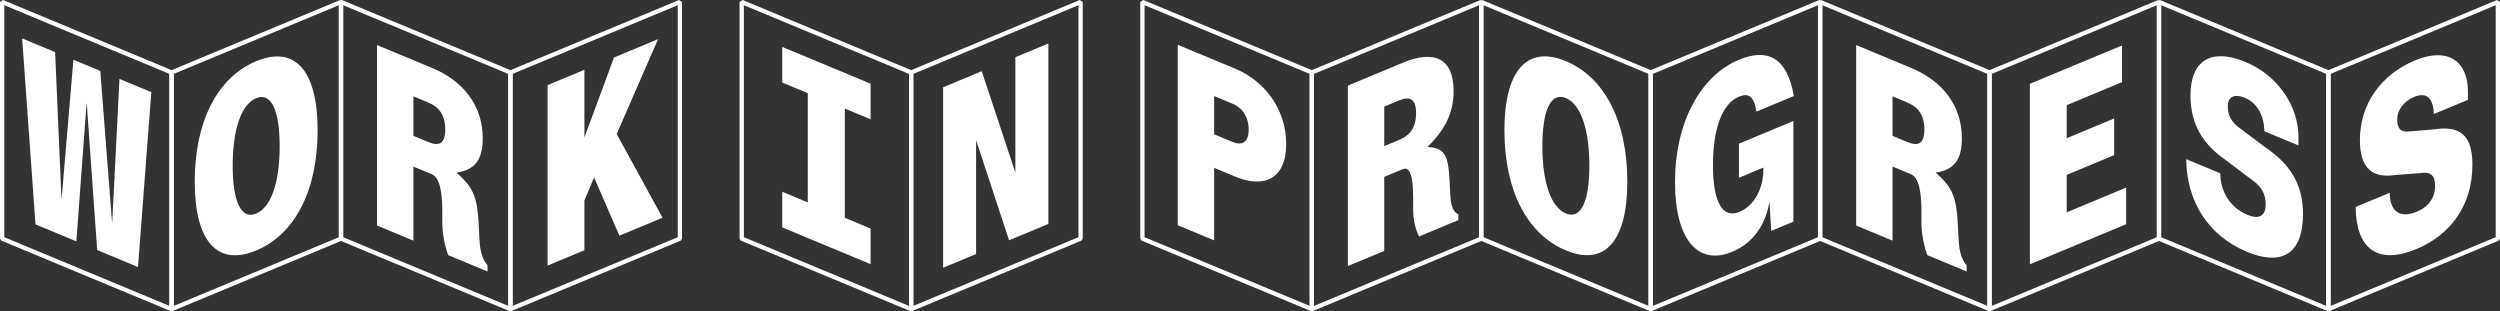
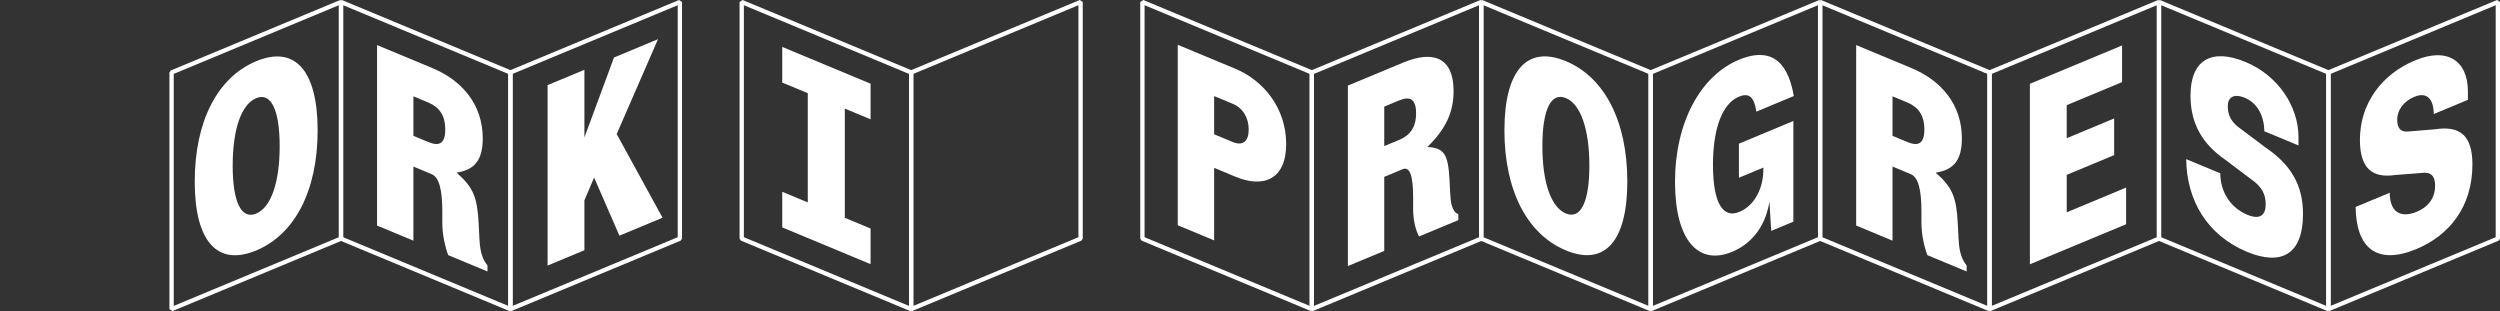
<svg xmlns="http://www.w3.org/2000/svg" id="Layer_2" data-name="Layer 2" viewBox="0 0 1161.99 144.6">
  <rect x="0" y="0" width="1161.99" height="144.6" fill="#333333" stroke="none" />
  <defs>
    <style>
      .cls-1 {
        fill: none;
        stroke: #fff;
        stroke-linecap: round;
        stroke-linejoin: bevel;
        stroke-width: 2px;
      }

      .cls-2 {
        fill: #fff;
        stroke-width: 0px;
      }
    </style>
  </defs>
  <g id="Layer_1-2" data-name="Layer 1">
    <g>
      <g>
-         <path class="cls-2" d="M64.16,124.13l-19-7.91-4.83-68.01-.11-.04-4.72,64.03-19-7.9L10.29,17.85l15.33,6.38,2.94,68.06.1.04,5.46-64.57,12.49,5.2,5.46,70.19.1.04,3.36-66.52,14.8,6.16-6.19,81.3Z" />
-         <polygon class="cls-1" points="1 .92 79.75 33.68 79.75 143.68 1 110.92 1 .92" />
-       </g>
+         </g>
      <g>
        <path class="cls-2" d="M147.63,60.62c0,27.84-10.5,48.29-28.56,55.8s-28.56-4.2-28.56-32.04,10.5-48.41,28.56-55.92c18.06-7.51,28.56,4.32,28.56,32.16ZM108.15,77.05c0,16.8,3.99,25.1,10.92,22.22s10.92-14.5,10.92-31.3-3.99-25.22-10.92-22.34c-6.93,2.88-10.92,14.5-10.92,31.42Z" />
        <polygon class="cls-1" points="79.75 33.68 158.5 .92 158.5 110.92 79.75 143.68 79.75 33.68" />
      </g>
      <g>
        <path class="cls-2" d="M192.15,77.42v34.44l-16.9-7.03V20.95l25.72,10.7c14.07,5.85,23.41,17.18,23.41,32.66,0,9.72-3.46,14.64-12.18,15.93,7.77,6.83,9.66,11.34,10.29,23.84l.31,6.37c.21,4.17.63,9.14,3.78,12.97v2.76l-18.27-7.6c-1.57-4.37-2.73-9.66-2.73-15.17v-5.28c0-9.84-1.47-15.73-4.93-17.17l-8.5-3.54ZM192.15,63.14l6.93,2.88c4.93,2.05,7.87.88,7.87-5.84s-2.94-10.46-7.87-12.52l-6.93-2.88v18.36Z" />
        <polygon class="cls-1" points="158.5 .92 237.25 33.68 237.25 143.68 158.5 110.92 158.5 .92" />
      </g>
      <g>
        <path class="cls-2" d="M254.52,123.43V39.56l17.11-7.12v31.44l13.75-37.16,20.47-8.52-19.21,44.11,21.31,38.89-20.05,8.34-11.76-27.03-4.51,10.64v23.16l-17.11,7.12Z" />
        <polygon class="cls-1" points="237.25 33.68 316 .92 316 110.92 237.25 143.68 237.25 33.68" />
      </g>
      <g>
        <path class="cls-2" d="M363.59,89.14l11.86,4.94v-50.76l-11.86-4.94v-16.56l41.05,17.08v16.56l-11.97-4.98v50.76l11.97,4.98v16.56l-41.05-17.08v-16.56Z" />
        <polygon class="cls-1" points="344.75 .92 423.5 33.68 423.5 143.68 344.75 110.92 344.75 .92" />
      </g>
      <g>
-         <path class="cls-2" d="M487.28,20.21v83.88l-18.27,7.6-15.33-46.54v52.92l-15.33,6.38V40.56l17.95-7.47,15.64,47.13V26.59l15.33-6.38Z" />
        <polygon class="cls-1" points="423.5 33.68 502.25 .92 502.25 110.92 423.5 143.68 423.5 33.68" />
      </g>
      <g>
        <path class="cls-2" d="M547.42,20.82l26.77,11.14c13.12,5.46,23.62,18.35,23.62,34.91s-10.5,20.71-23.62,15.25l-9.87-4.11v33.72l-16.9-7.03V20.82ZM580.39,60.21c0-5.52-2.73-10.02-7.46-11.98l-8.61-3.58v17.76l8.61,3.58c4.72,1.97,7.46-.26,7.46-5.78Z" />
        <polygon class="cls-1" points="530.99 .92 609.74 33.68 609.74 143.68 530.99 110.92 530.99 .92" />
      </g>
      <g>
        <path class="cls-2" d="M643.39,82.18v34.44l-16.9,7.03V39.78l25.72-10.7c14.07-5.85,23.41-2.3,23.41,13.18,0,9.72-3.46,17.52-12.18,26.07,7.77.37,9.66,3.3,10.29,15.28l.31,6.11c.21,3.99.63,8.62,3.78,9.83v2.76l-18.27,7.6c-1.58-3.06-2.73-7.38-2.73-12.9v-5.28c0-9.84-1.47-14.51-4.93-13.07l-8.5,3.54ZM643.39,67.9l6.93-2.88c4.93-2.05,7.87-5.67,7.87-12.39s-2.94-8.02-7.87-5.96l-6.93,2.88v18.36Z" />
        <polygon class="cls-1" points="609.74 33.68 688.49 .92 688.49 110.92 609.74 143.68 609.74 33.68" />
      </g>
      <g>
        <path class="cls-2" d="M756.37,84.34c0,27.84-10.5,39.55-28.56,32.04s-28.56-27.96-28.56-55.8,10.5-39.67,28.56-32.16,28.56,28.08,28.56,55.92ZM716.89,67.92c0,16.8,3.99,28.42,10.92,31.3s10.92-5.42,10.92-22.22-3.99-28.54-10.92-31.42c-6.93-2.88-10.92,5.42-10.92,22.34Z" />
        <polygon class="cls-1" points="688.49 .92 767.24 33.68 767.24 143.68 688.49 110.92 688.49 .92" />
      </g>
      <g>
        <path class="cls-2" d="M833.55,56.24v46.8l-10.29,4.28-.84-13.57c-2.1,12.87-9.45,20.01-17.32,23.29-15.43,6.42-26.56-4.91-26.56-32.51s11.86-49.33,29.71-56.76c12.81-5.33,22.36-1.62,25.51,16.87l-17.43,7.25c-1.05-7.72-4.09-8.62-8.08-6.96-7.98,3.32-12.07,15.34-12.07,31.66,0,18.48,4.94,24.95,12.28,21.89,7.77-3.23,11.13-12.07,11.13-19.39v-1.2l-11.34,4.72v-15.84l25.3-10.53Z" />
        <polygon class="cls-1" points="767.24 33.68 845.99 .92 845.99 110.92 767.24 143.68 767.24 33.68" />
      </g>
      <g>
        <path class="cls-2" d="M879.64,77.42v34.44l-16.9-7.03V20.95l25.72,10.7c14.07,5.85,23.41,17.18,23.41,32.66,0,9.72-3.46,14.64-12.18,15.93,7.77,6.83,9.66,11.34,10.29,23.84l.32,6.37c.21,4.17.63,9.14,3.78,12.97v2.76l-18.27-7.6c-1.57-4.37-2.73-9.66-2.73-15.17v-5.28c0-9.84-1.47-15.73-4.93-17.17l-8.5-3.54ZM879.64,63.14l6.93,2.88c4.93,2.05,7.87.88,7.87-5.84s-2.94-10.46-7.87-12.52l-6.93-2.88v18.36Z" />
        <polygon class="cls-1" points="845.99 .92 924.74 33.68 924.74 143.68 845.99 110.92 845.99 .92" />
      </g>
      <g>
        <path class="cls-2" d="M960.6,81.27v17.4l27.61-11.49v17.04l-44.73,18.61V38.95l42.84-17.82v17.04l-25.72,10.7v15.36l22.05-9.17v17.04l-22.05,9.17Z" />
        <polygon class="cls-1" points="924.74 33.68 1003.49 .92 1003.49 110.92 924.74 143.68 924.74 33.68" />
      </g>
      <g>
        <path class="cls-2" d="M1043.44,45.48c-5.25-2.18-7.98-.2-7.98,3.88,0,4.32,1.79,7.58,5.67,10.28l11.86,8.9c11.45,7.76,17.43,17.09,17.43,30.89,0,19.44-10.6,24.03-26.04,17.61-18.27-7.6-28.03-23.66-28.24-43.07l15.85,6.59c0,8.28,4.41,15.87,12.6,19.28,5.88,2.45,8.5.06,8.5-4.86s-2.1-8.43-6.51-11.47l-12.07-9.1c-10.6-7.29-16.38-16.65-16.38-29.97,0-16.68,9.87-22.17,25.62-15.62,15.33,6.38,24.57,20.9,24.57,34.82v3.96l-15.85-6.59c-.11-6.88-3.04-13.03-9.03-15.52Z" />
        <polygon class="cls-1" points="1003.49 .92 1082.24 33.68 1082.24 143.68 1003.49 110.92 1003.49 .92" />
      </g>
      <g>
        <path class="cls-2" d="M1122.19,45c-5.25,2.18-7.98,6.44-7.98,10.52,0,4.32,1.79,6.1,5.67,5.56l11.86-.98c11.45-1.76,17.43,2.59,17.43,16.39,0,19.44-10.6,32.85-26.04,39.27-18.27,7.6-28.03-.34-28.24-19.57l15.85-6.59c0,8.28,4.41,12.2,12.6,8.8,5.88-2.45,8.5-7.02,8.5-11.94s-2.1-6.69-6.51-6.05l-12.07.94c-10.6,1.53-16.38-3.03-16.38-16.35,0-16.68,9.87-30.38,25.62-36.93,15.33-6.38,24.57.46,24.57,14.38v3.96l-15.85,6.59c-.11-6.8-3.04-10.49-9.03-8Z" />
        <polygon class="cls-1" points="1082.24 33.68 1160.99 .92 1160.99 110.92 1082.24 143.68 1082.24 33.68" />
      </g>
    </g>
  </g>
</svg>